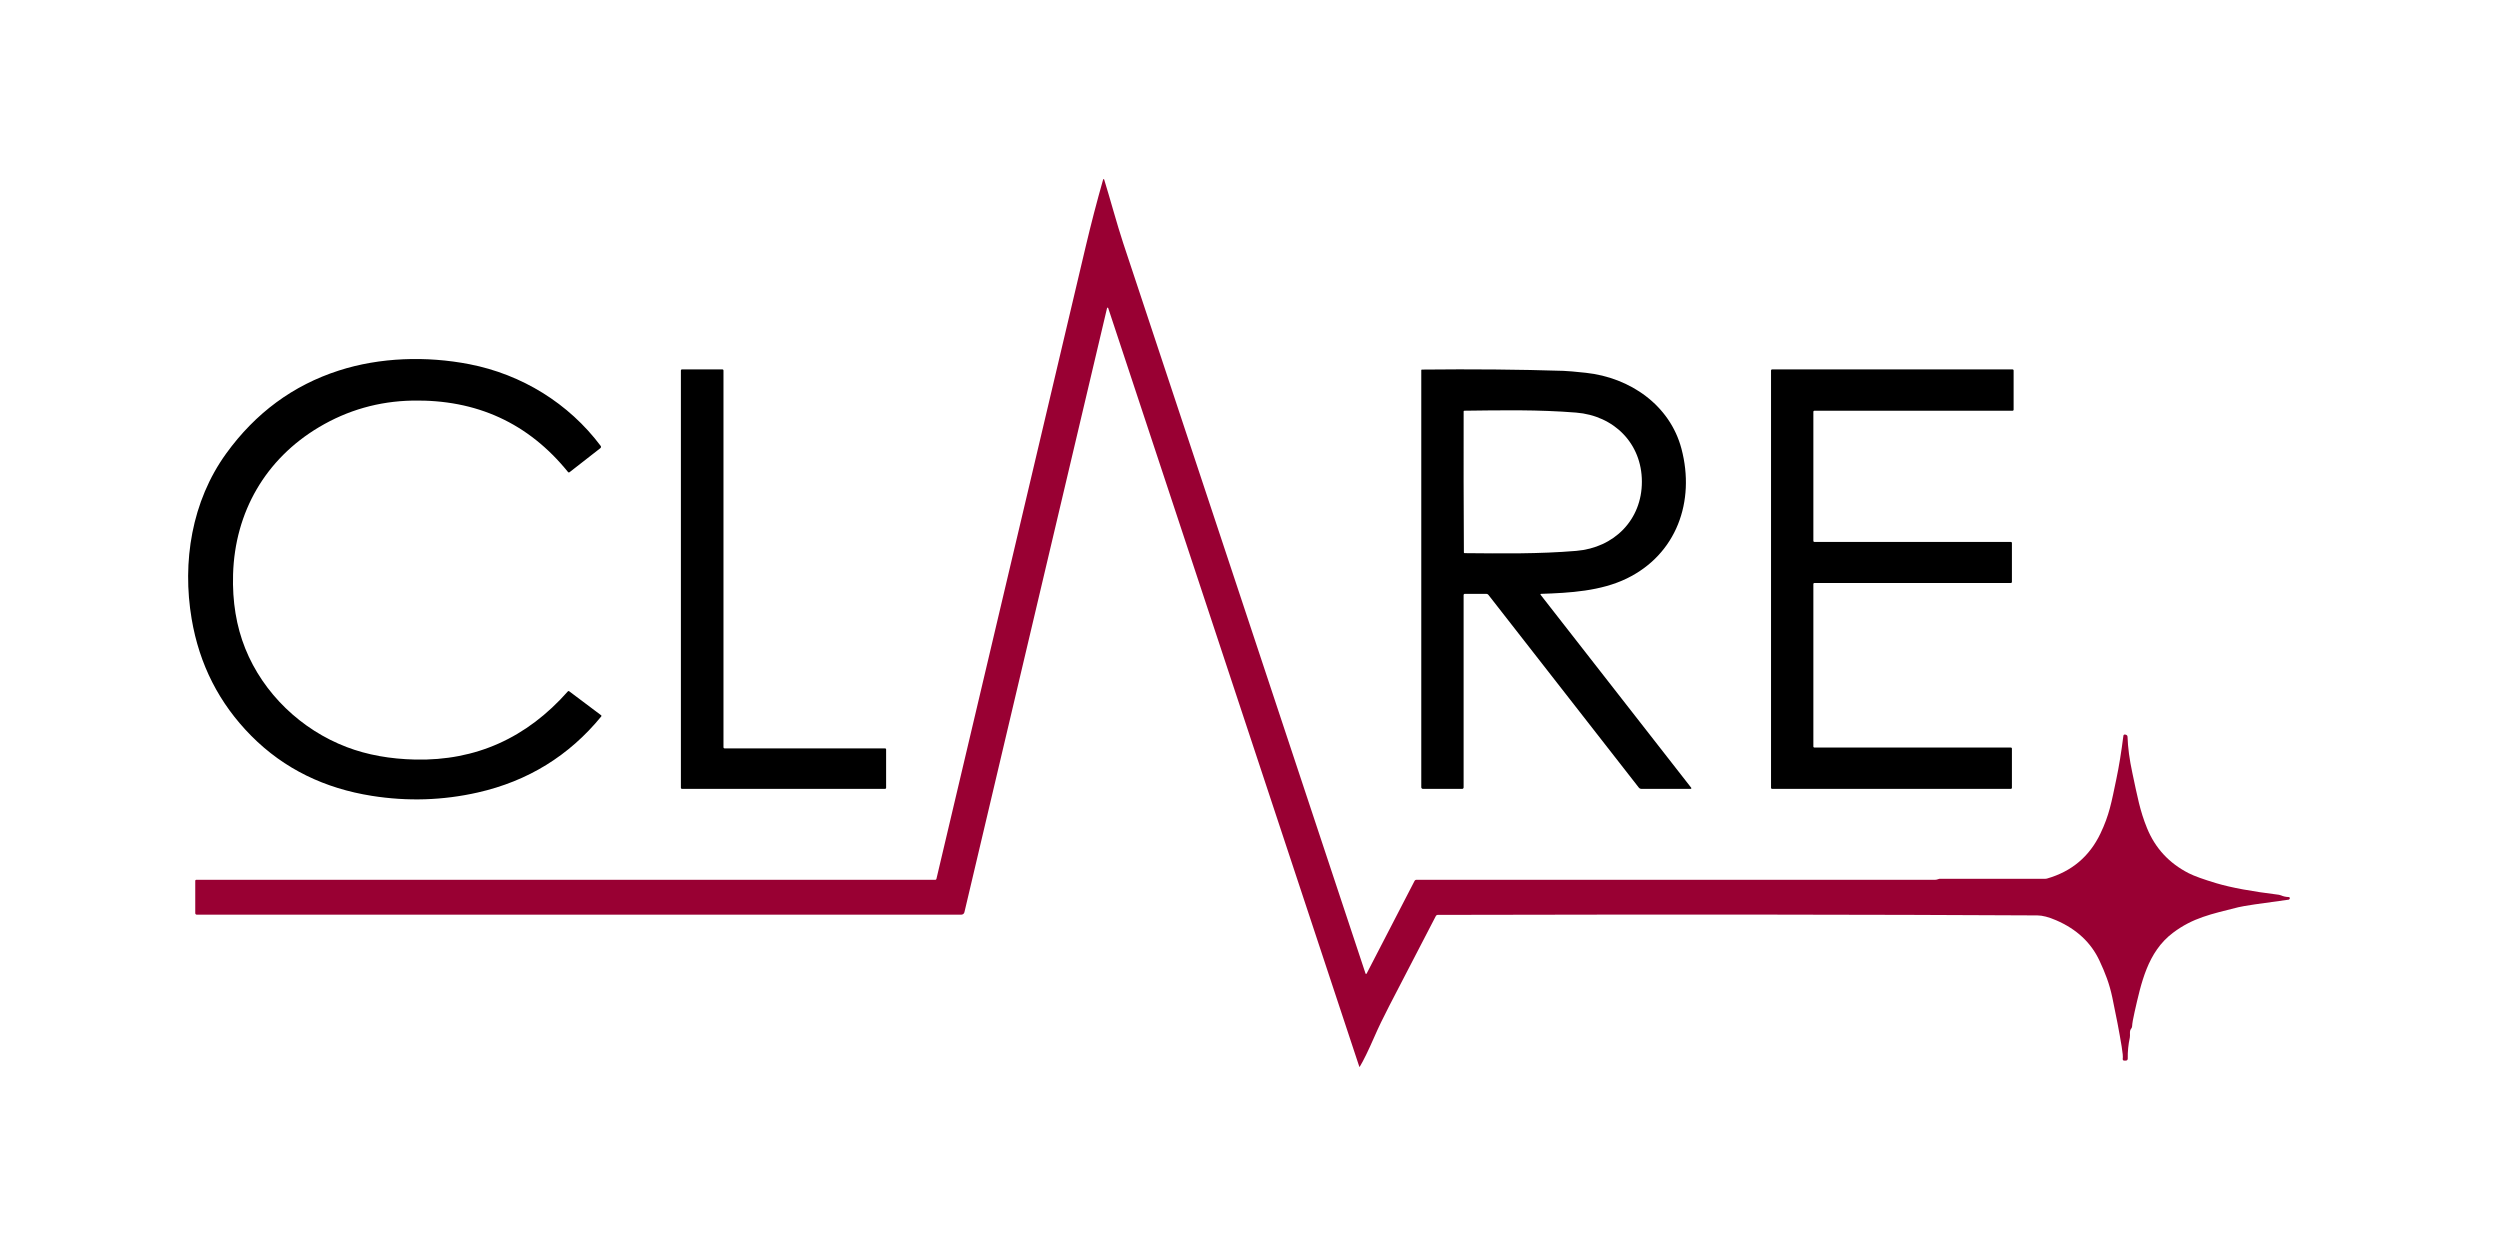
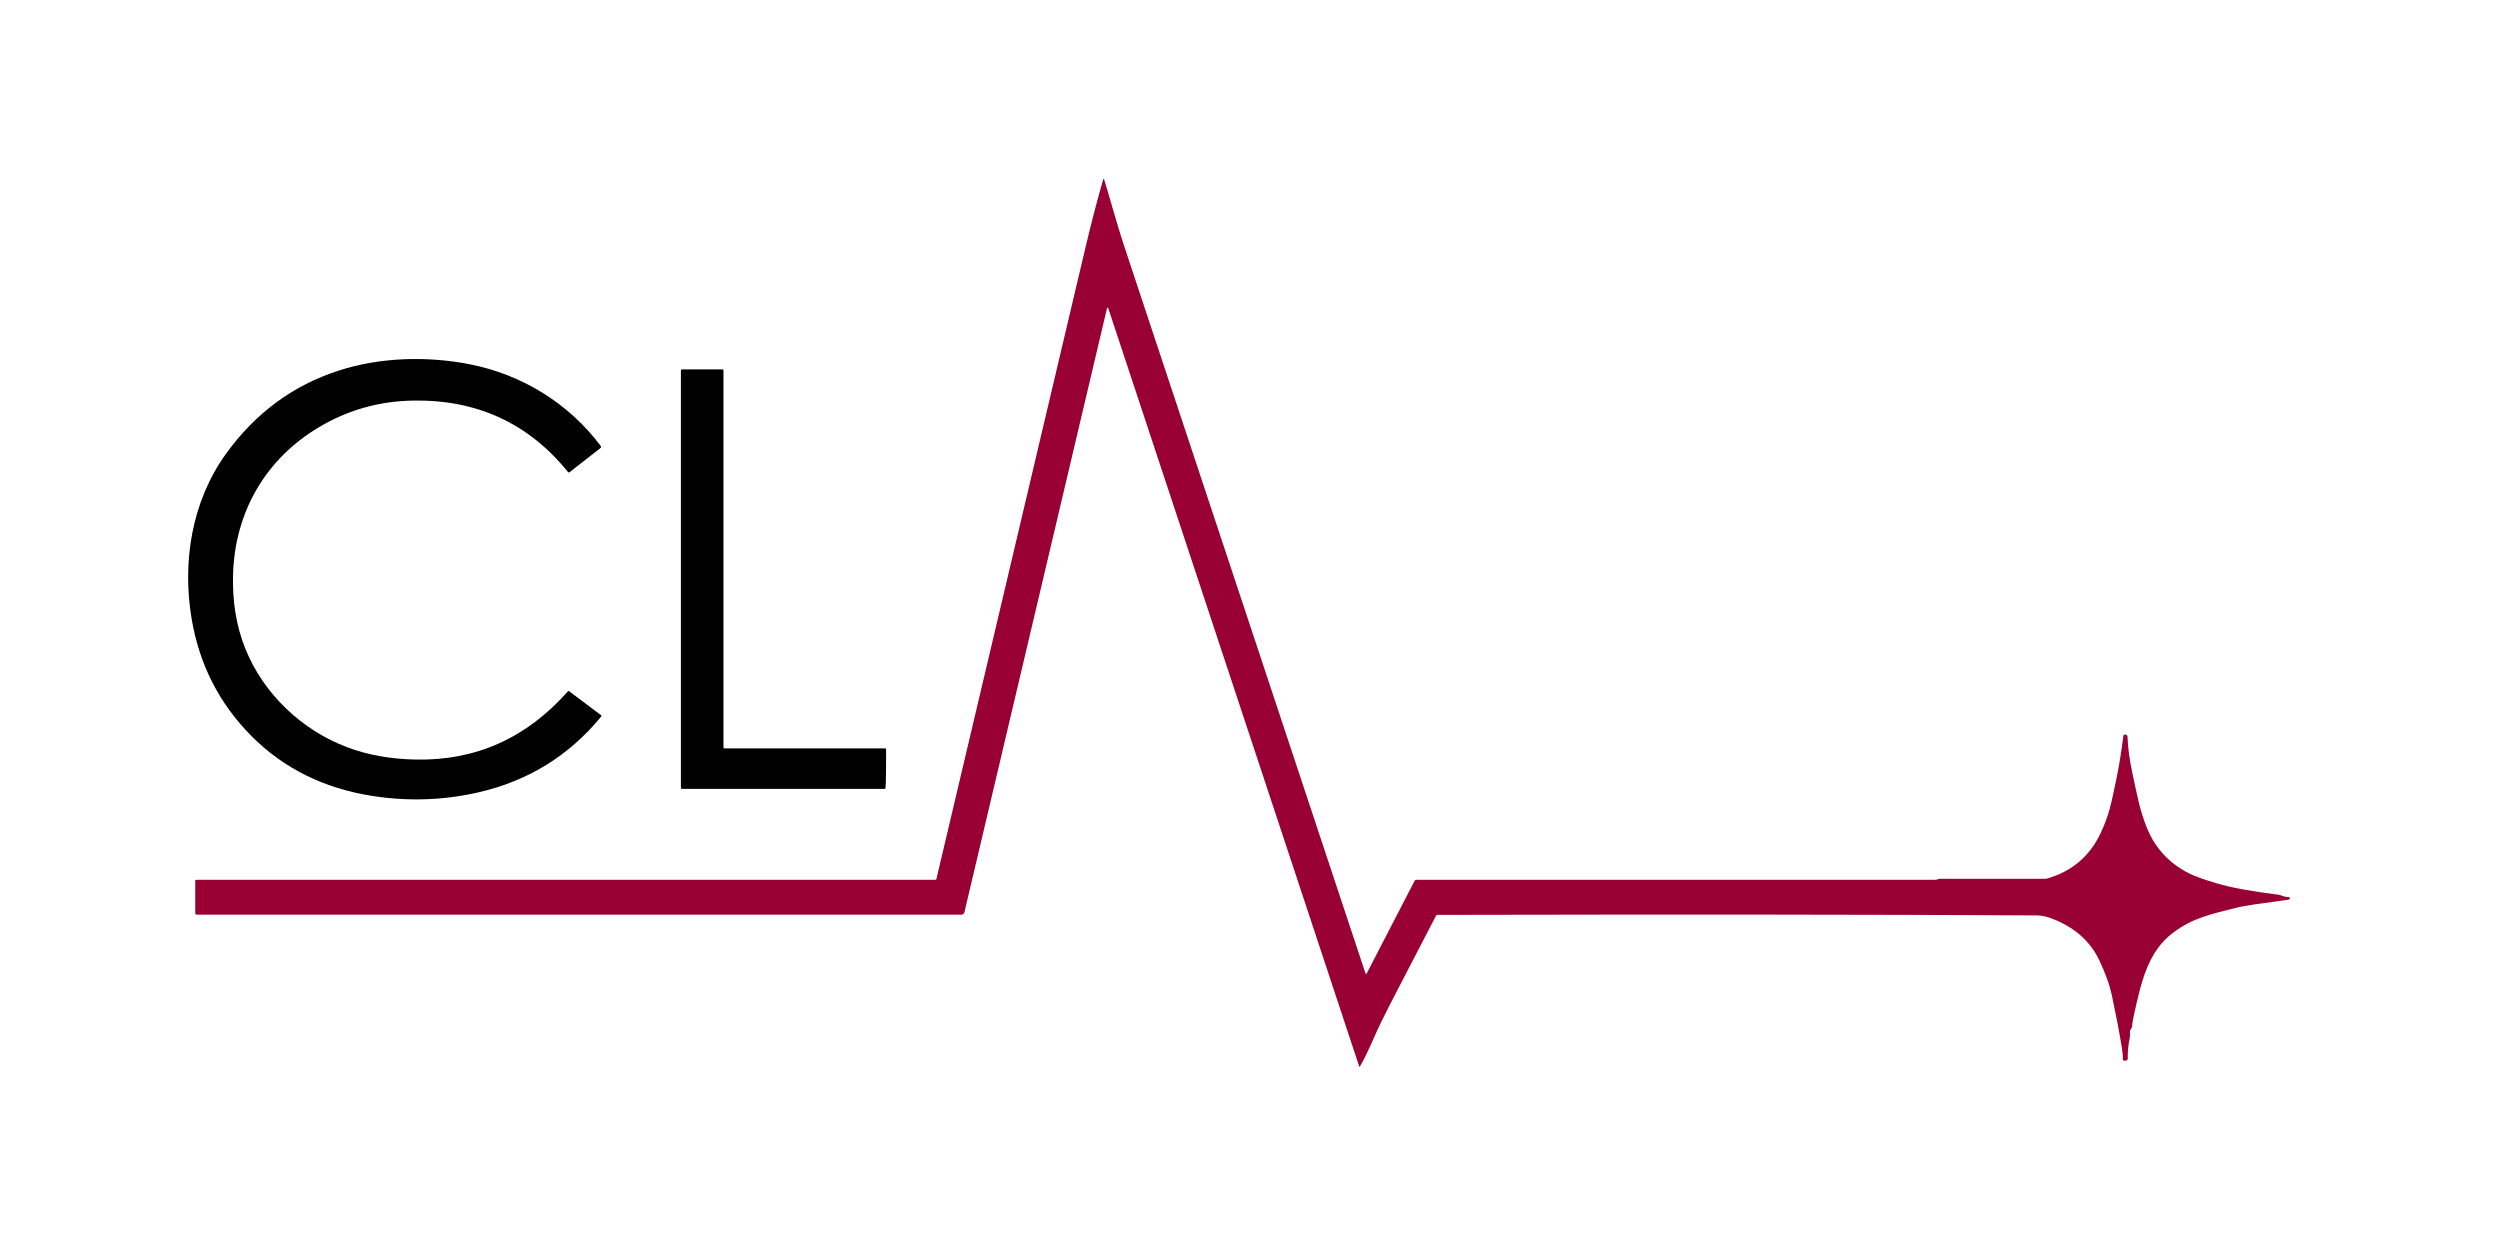
<svg xmlns="http://www.w3.org/2000/svg" width="100%" height="100%" viewBox="0 0 1001 501" version="1.1" xml:space="preserve" style="fill-rule:evenodd;clip-rule:evenodd;stroke-linejoin:round;stroke-miterlimit:2;">
  <path d="M443.26,123.36L386.15,365.26C386.016,365.827 385.508,366.231 384.93,366.23L78.77,366.23C78.446,366.23 78.18,365.959 78.18,365.63L78.18,352.63C78.18,352.438 78.333,352.28 78.52,352.28L374.49,352.28C374.705,352.282 374.893,352.135 374.94,351.93C412.66,192.157 432.583,107.757 434.71,98.73C436.837,89.723 439.167,80.763 441.7,71.85C441.728,71.763 441.809,71.704 441.9,71.704C441.991,71.704 442.072,71.763 442.1,71.85C444.4,79.21 447.25,89.87 449.74,97.38C482.84,197.213 515.18,294.69 546.76,389.81C546.769,389.839 546.784,389.865 546.803,389.888C546.885,389.984 547.035,389.992 547.135,389.907C547.157,389.888 547.176,389.865 547.19,389.84L566.41,352.68C566.544,352.423 566.81,352.261 567.1,352.26L774.89,352.26C775.227,352.26 775.563,352.196 775.88,352.07C776.247,351.93 776.48,351.86 776.58,351.86C799.347,351.847 813.43,351.85 818.83,351.87C819.122,351.87 819.411,351.83 819.69,351.75C829.517,348.923 836.623,342.923 841.01,333.75C844.6,326.24 845.43,321.25 847.39,311.91C848.443,306.91 849.383,301.13 850.21,294.57C850.248,294.299 850.481,294.096 850.755,294.096C850.797,294.096 850.839,294.1 850.88,294.11L851.21,294.19C851.582,294.28 851.849,294.613 851.86,295C852,299.293 852.643,304.11 853.79,309.45C855.8,318.84 856.81,324.58 859.66,331.56C862.933,339.6 868.5,345.627 876.36,349.64C878.54,350.753 882.26,352.097 887.52,353.67C893.36,355.41 901.68,356.943 912.48,358.27C912.765,358.31 913.041,358.387 913.3,358.5C914.26,358.927 915.3,359.153 916.42,359.18C916.627,359.18 916.808,359.327 916.85,359.53C916.897,359.763 916.79,359.98 916.53,360.18C916.504,360.2 916.473,360.213 916.44,360.22C904.933,361.747 898.193,362.76 896.22,363.26C885.29,366.02 878.04,367.47 870.03,373.51C859.83,381.2 857.31,393.74 854.68,405.24C854.08,407.867 853.753,409.75 853.7,410.89C853.687,411.253 853.553,411.602 853.32,411.88C852.49,412.84 853.02,414.34 852.78,415.45C852.173,418.243 851.897,421.063 851.95,423.91C851.95,423.913 851.95,423.917 851.95,423.92C851.95,424.331 851.612,424.67 851.2,424.67C851.2,424.67 850.51,424.67 850.51,424.67C850.495,424.67 850.48,424.669 850.465,424.668C850.148,424.642 849.908,424.355 849.935,424.033C849.936,424.018 849.938,424.004 849.94,423.99C850.08,423.217 849.937,421.553 849.51,419C848.537,413.087 847.297,406.58 845.79,399.48C844.6,393.82 842.94,389.6 840.64,384.67C837.253,377.41 831.47,372.013 823.29,368.48C820.303,367.187 817.8,366.537 815.78,366.53C751.24,366.177 671.213,366.107 575.7,366.32C575.363,366.319 575.05,366.512 574.89,366.82C569.697,376.787 563.49,388.757 556.27,402.73C553.863,407.377 551.87,411.52 550.29,415.16C547.877,420.68 545.933,424.663 544.46,427.11C544.44,427.144 544.404,427.166 544.364,427.166C544.317,427.166 544.275,427.135 544.26,427.09L443.72,123.34C443.687,123.243 443.595,123.178 443.493,123.178C443.383,123.178 443.286,123.253 443.26,123.36Z" style="fill:rgb(153,0,51);fill-rule:nonzero;" />
  <path d="M240.39,179.44L228.01,189.1C227.844,189.228 227.603,189.202 227.47,189.04C211.617,169.42 190.817,159.873 165.07,160.4C151.657,160.667 139.22,164.207 127.76,171.02C106.31,183.78 94.05,205 93.32,230C93,240.88 94.627,250.767 98.2,259.66C105.42,277.67 120.61,292.2 138.85,299.14C147.003,302.247 156.157,303.91 166.31,304.13C190.497,304.643 210.86,295.533 227.4,276.8C227.516,276.666 227.718,276.644 227.86,276.75L240.68,286.38C240.767,286.444 240.818,286.546 240.818,286.653C240.818,286.732 240.79,286.809 240.74,286.87C227.84,302.617 211.367,312.763 191.32,317.31C177.327,320.483 163.163,320.93 148.83,318.65C130.18,315.69 113.85,308 100.58,294.6C87.753,281.64 79.803,266.033 76.73,247.78C72.9,225.05 76.72,200.73 90.57,181.58C102.317,165.347 117.347,154.277 135.66,148.37C152.09,143.06 170.8,142.49 187.97,145.83C208.91,149.91 227.72,161.47 240.51,178.54C240.72,178.821 240.666,179.224 240.39,179.44Z" style="fill-rule:nonzero;" />
-   <path d="M354.37,315.86L273.06,315.86C272.824,315.86 272.63,315.666 272.63,315.43L272.63,148.34C272.63,148.104 272.824,147.91 273.06,147.91L289.25,147.91C289.486,147.91 289.68,148.104 289.68,148.34L289.68,299.22C289.68,299.456 289.874,299.65 290.11,299.65L354.37,299.65C354.606,299.65 354.8,299.844 354.8,300.08L354.8,315.43C354.8,315.666 354.606,315.86 354.37,315.86Z" style="fill-rule:nonzero;" />
-   <path d="M617,237.78C616.886,237.789 616.797,237.885 616.797,237.999C616.797,238.046 616.812,238.092 616.84,238.13L677.17,315.43C677.204,315.476 677.223,315.532 677.223,315.59C677.223,315.735 677.105,315.856 676.96,315.86L657.14,315.86C656.787,315.86 656.452,315.698 656.23,315.42L595.94,238.16C595.751,237.92 595.463,237.78 595.16,237.78L586.5,237.78C586.242,237.78 586.03,237.992 586.03,238.25L586.03,315.29C586.03,315.608 585.773,315.87 585.46,315.87L569.74,315.87C569.378,315.87 569.08,315.572 569.08,315.21L569.08,148.22C569.08,148.088 569.188,147.98 569.32,147.98C589.48,147.76 608.373,147.93 626,148.49C627.66,148.543 630.653,148.803 634.98,149.27C652.68,151.17 668.65,162.22 673.26,179.69C678.83,200.77 671.28,221.92 651.39,231.61C640.96,236.69 628.55,237.4 617,237.78ZM586.03,192.96C586.063,210.253 586.1,219.673 586.14,221.22C586.14,221.359 586.256,221.475 586.4,221.48C601.56,221.61 616,221.83 631.15,220.57C646.3,219.3 657.44,208.17 657.41,192.83C657.38,177.5 646.2,166.41 631.05,165.2C615.9,163.99 601.46,164.26 586.3,164.45C586.16,164.455 586.045,164.565 586.04,164.7C586.007,166.253 586.003,175.673 586.03,192.96Z" style="fill-rule:nonzero;" />
-   <path d="M805.15,233.43L726.49,233.43C726.26,233.43 726.07,233.62 726.07,233.85L726.07,298.9C726.07,299.13 726.26,299.32 726.49,299.32L805.15,299.32C805.38,299.32 805.57,299.51 805.57,299.74L805.57,315.44C805.57,315.67 805.38,315.86 805.15,315.86L709.54,315.86C709.31,315.86 709.12,315.67 709.12,315.44L709.12,148.34C709.12,148.11 709.31,147.92 709.54,147.92L805.83,147.92C806.06,147.92 806.25,148.11 806.25,148.34L806.25,164.04C806.25,164.27 806.06,164.46 805.83,164.46L726.49,164.46C726.26,164.46 726.07,164.65 726.07,164.88L726.07,216.57C726.07,216.8 726.26,216.99 726.49,216.99L805.15,216.99C805.38,216.99 805.57,217.18 805.57,217.41L805.57,233.01C805.57,233.24 805.38,233.43 805.15,233.43Z" style="fill-rule:nonzero;" />
+   <path d="M354.37,315.86L273.06,315.86C272.824,315.86 272.63,315.666 272.63,315.43L272.63,148.34C272.63,148.104 272.824,147.91 273.06,147.91L289.25,147.91C289.486,147.91 289.68,148.104 289.68,148.34L289.68,299.22C289.68,299.456 289.874,299.65 290.11,299.65L354.37,299.65C354.606,299.65 354.8,299.844 354.8,300.08C354.8,315.666 354.606,315.86 354.37,315.86Z" style="fill-rule:nonzero;" />
</svg>